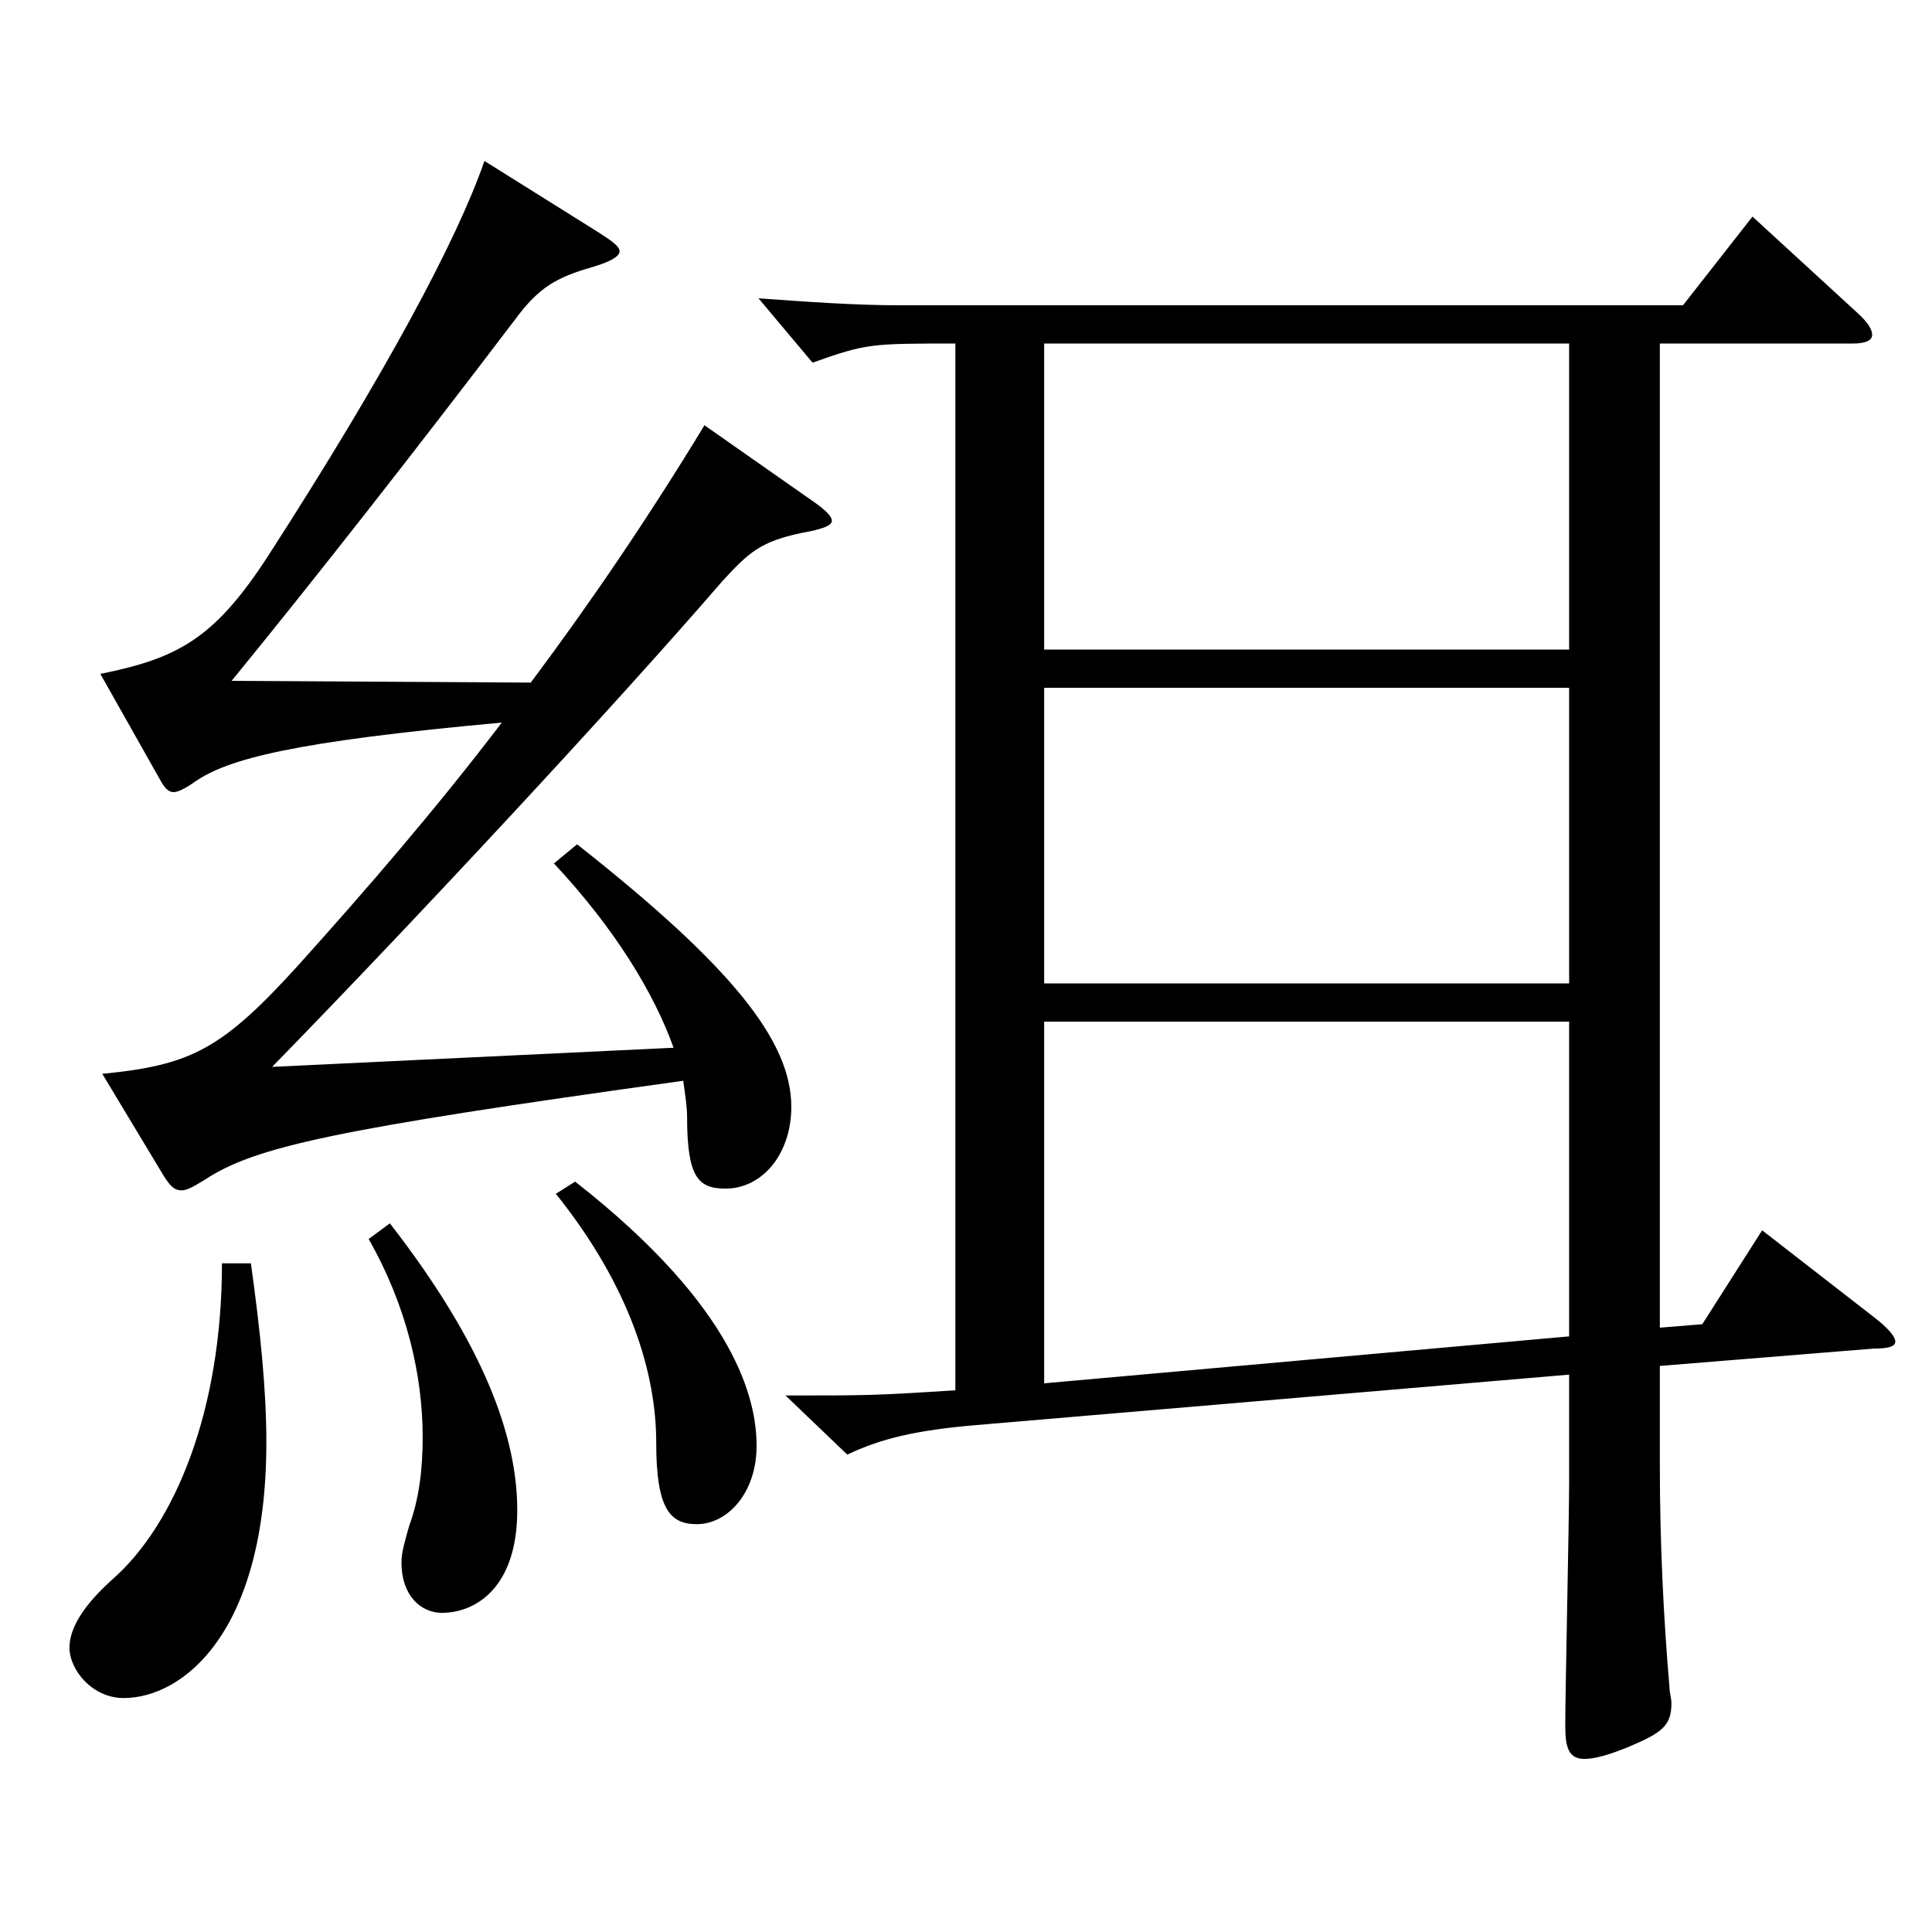
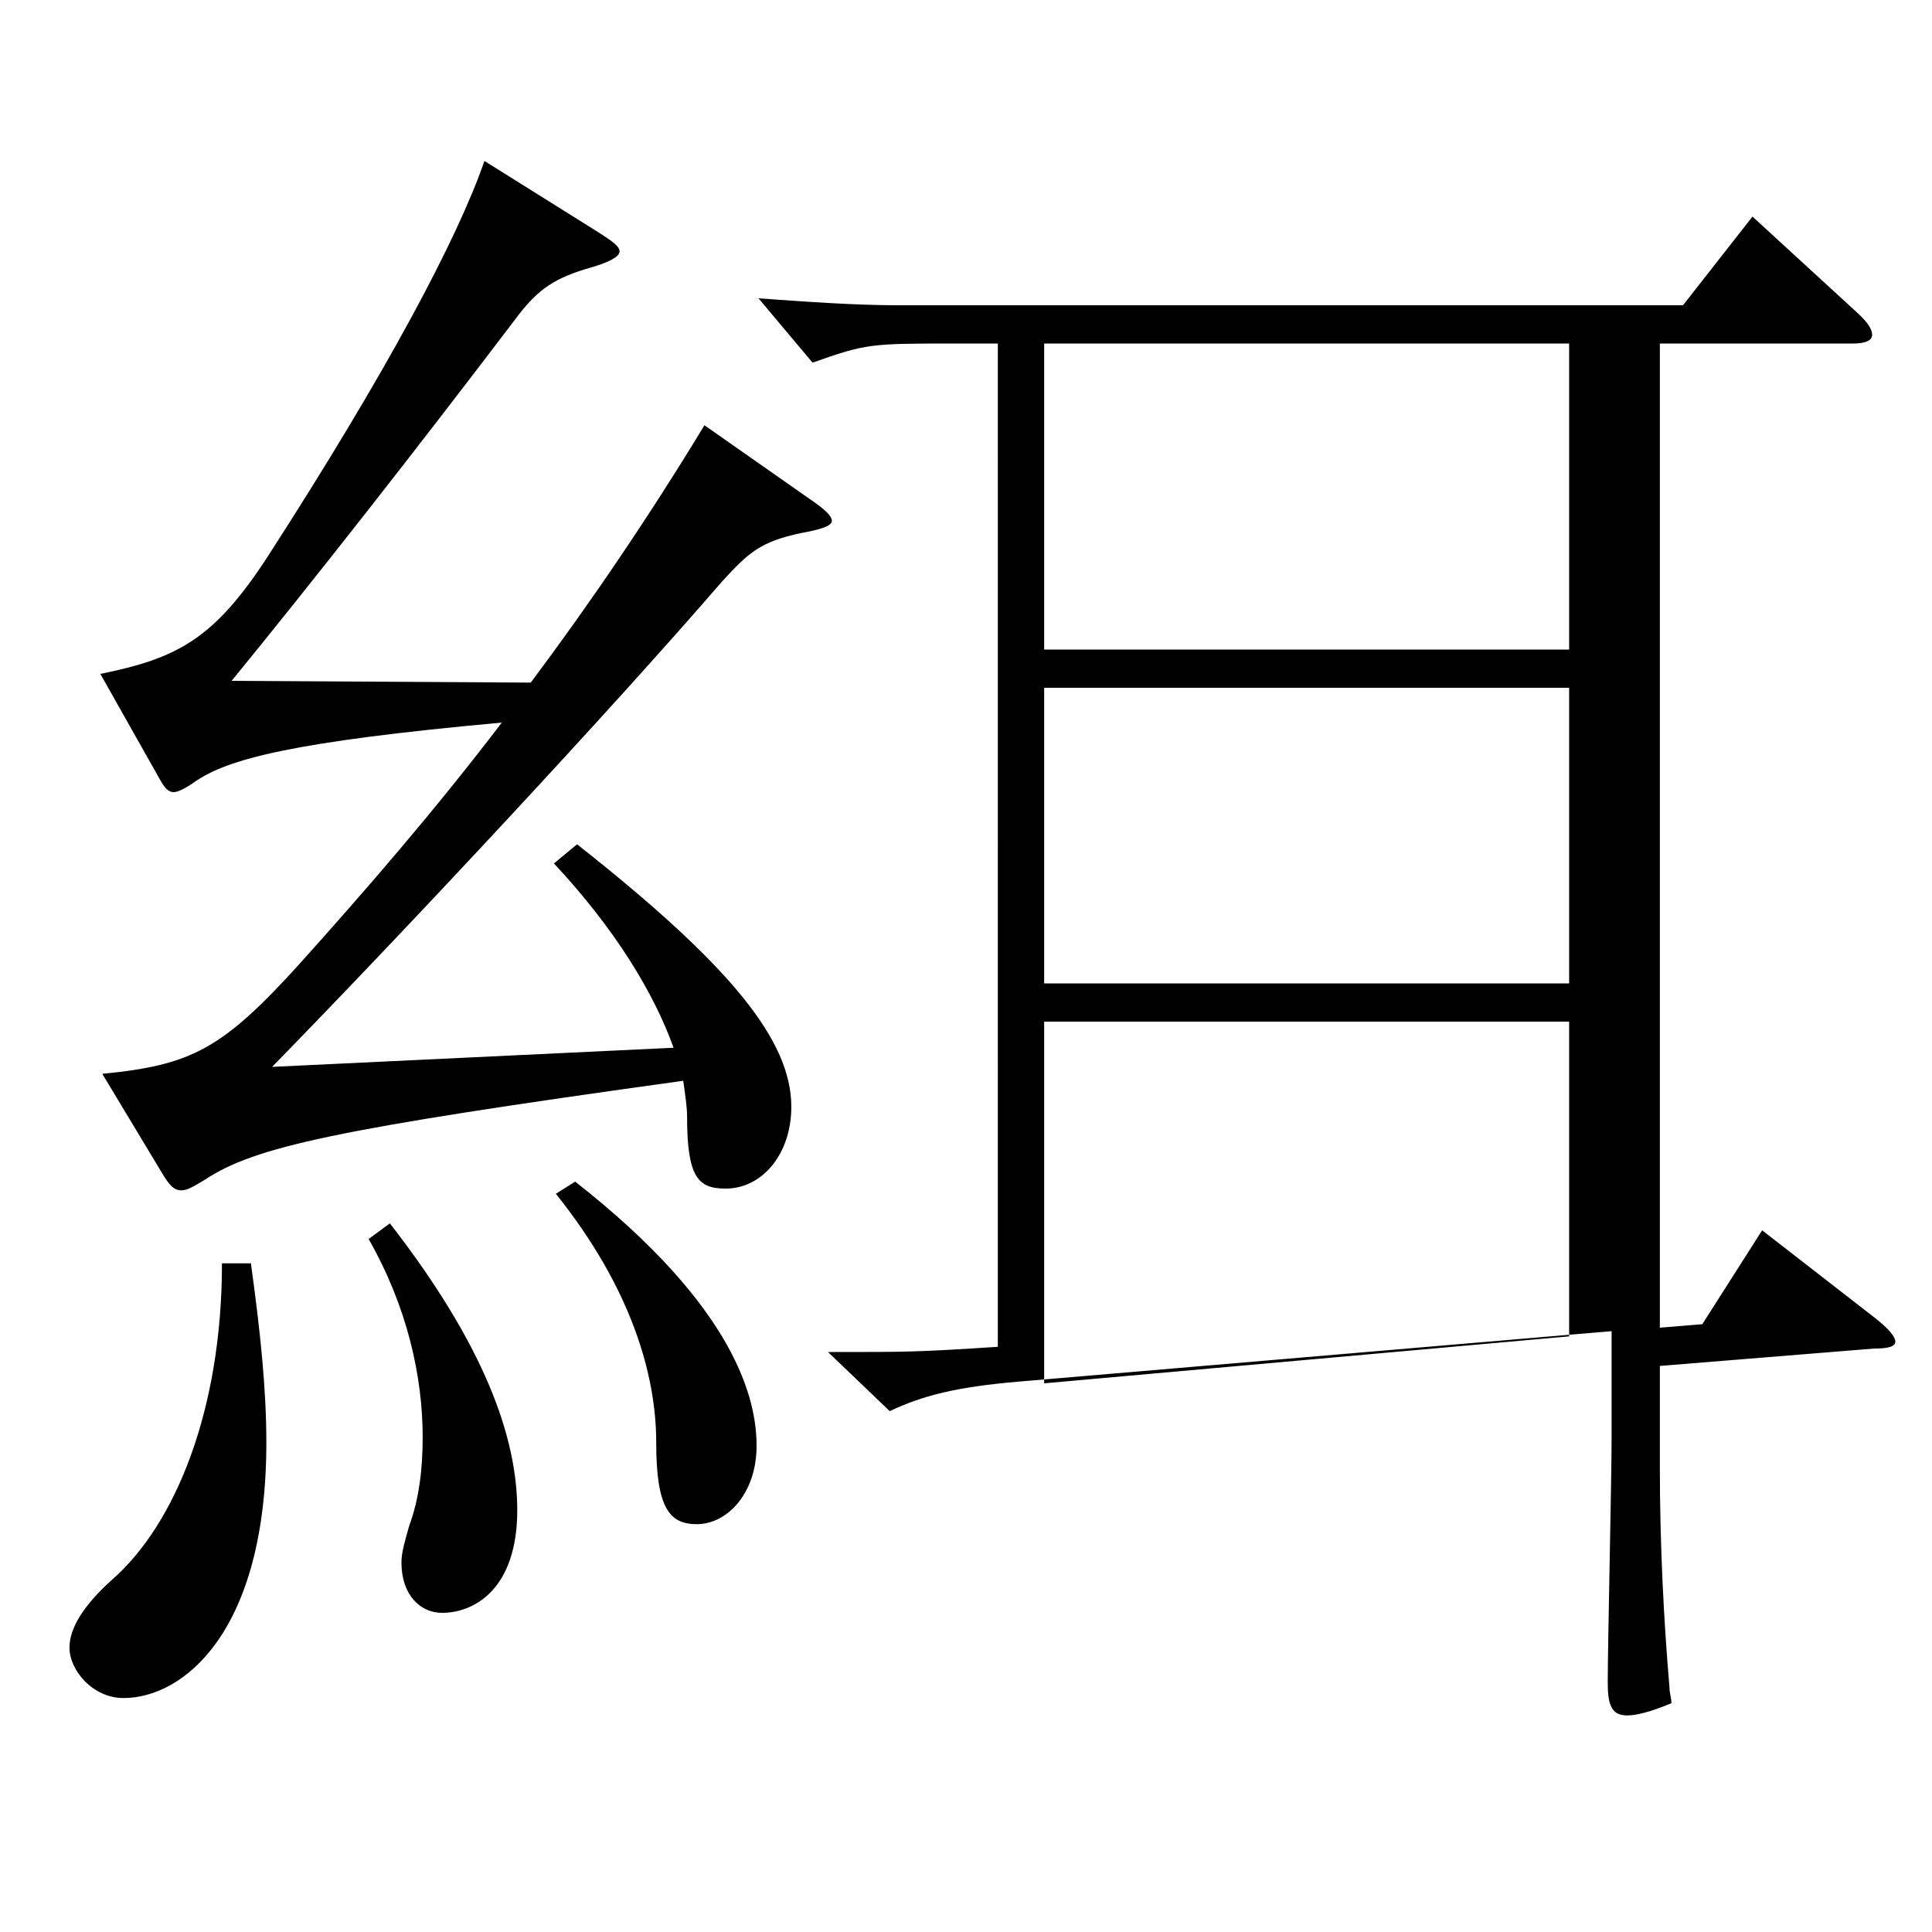
<svg xmlns="http://www.w3.org/2000/svg" version="1.1" id="图层_1" x="0px" y="0px" width="1000px" height="1000px" viewBox="0 0 1000 1000" enable-background="new 0 0 1000 1000" xml:space="preserve">
-   <path d="M129.869,653.905c4.995,36,7.992,65.7,7.992,92.699c0,98.099-42.957,132.299-73.925,132.299  c-15.984,0-27.972-14.4-27.972-26.1c0-9.9,6.993-21.6,21.979-35.1c32.967-28.8,56.942-88.199,56.942-163.799H129.869z   M52.946,555.806c45.953-4.5,61.938-12.6,101.897-56.699c33.965-37.8,69.929-79.199,104.894-125.099  c-108.89,9.9-141.856,18.9-158.84,30.6c-4.995,3.6-8.991,5.4-10.988,5.4c-2.997,0-4.995-2.7-6.993-6.3l-30.969-54.9  c39.959-8.1,58.94-18,86.912-61.199c60.938-94.499,97.901-163.799,111.888-204.299l58.94,36.9c6.993,4.5,10.988,7.2,10.988,9.9  s-4.994,5.4-13.985,8.1c-18.981,5.4-27.972,10.8-39.96,27c-51.947,68.399-104.894,135.899-146.852,187.199l154.844,0.9  c30.969-41.4,60.938-85.5,89.909-133.199l53.945,37.8c7.992,5.4,11.988,9,11.988,11.7s-5.994,4.5-15.984,6.3  c-20.979,4.5-26.973,9.9-40.958,25.2c-55.943,64.8-159.839,176.399-232.766,251.098l207.791-9.9  c-9.99-27.9-29.971-61.2-61.938-95.399l11.988-9.9c79.92,63,110.889,101.699,110.889,135.899c0,24.3-14.985,42.3-33.966,42.3  c-13.986,0-19.98-5.4-19.98-36.9c0-5.4-0.999-11.7-1.998-18.9c-181.816,25.2-221.776,34.2-247.75,51.3  c-5.994,3.6-8.991,5.4-11.988,5.4c-3.996,0-5.994-2.7-8.991-7.2L52.946,555.806z M201.796,633.206  c48.951,63,65.934,110.699,65.934,148.499c0,40.5-21.978,53.1-38.961,53.1c-10.988,0-20.979-9-20.979-26.1  c0-5.4,1.998-11.7,3.996-18.9c4.995-13.5,6.993-28.8,6.993-45.9c0-31.5-7.992-67.5-27.972-102.599L201.796,633.206z   M297.699,611.606c83.916,65.699,93.905,113.399,93.905,136.799c0,24.3-14.984,40.5-30.969,40.5c-13.985,0-20.979-8.1-20.979-42.3  c0-35.1-12.987-80.099-51.948-128.699L297.699,611.606z M494.501,177.809c-43.956,0-45.954,0-73.926,9.9l-27.972-33.3  c24.975,1.8,49.95,3.6,72.927,3.6h405.591l35.964-45.9l53.945,49.5c5.994,5.4,7.992,9,7.992,11.7s-2.997,4.5-9.99,4.5h-99.898  v509.396l21.978-1.8l30.969-48.6l57.941,45c6.993,5.4,10.989,9.9,10.989,12.6s-3.996,3.6-10.989,3.6l-110.888,9v51.3  c0,41.4,1.997,80.099,4.994,115.199c0,2.7,0.999,5.4,0.999,8.1c0,11.7-4.994,15.3-21.978,22.5c-10.989,4.5-17.981,6.3-22.977,6.3  c-7.992,0-9.99-5.399-9.99-17.1c0-18,1.998-106.199,1.998-125.999v-55.8l-306.69,26.1c-31.968,2.7-49.95,7.2-66.933,15.3  l-31.968-30.6c42.956,0,45.953,0,87.911-2.7V177.809z M812.181,177.809H540.455v158.399h271.726V177.809z M812.181,356.007H540.455  v152.999h271.726V356.007z M540.455,528.806v187.199l271.726-24.3V528.806H540.455z" />
+   <path d="M129.869,653.905c4.995,36,7.992,65.7,7.992,92.699c0,98.099-42.957,132.299-73.925,132.299  c-15.984,0-27.972-14.4-27.972-26.1c0-9.9,6.993-21.6,21.979-35.1c32.967-28.8,56.942-88.199,56.942-163.799H129.869z   M52.946,555.806c45.953-4.5,61.938-12.6,101.897-56.699c33.965-37.8,69.929-79.199,104.894-125.099  c-108.89,9.9-141.856,18.9-158.84,30.6c-4.995,3.6-8.991,5.4-10.988,5.4c-2.997,0-4.995-2.7-6.993-6.3l-30.969-54.9  c39.959-8.1,58.94-18,86.912-61.199c60.938-94.499,97.901-163.799,111.888-204.299l58.94,36.9c6.993,4.5,10.988,7.2,10.988,9.9  s-4.994,5.4-13.985,8.1c-18.981,5.4-27.972,10.8-39.96,27c-51.947,68.399-104.894,135.899-146.852,187.199l154.844,0.9  c30.969-41.4,60.938-85.5,89.909-133.199l53.945,37.8c7.992,5.4,11.988,9,11.988,11.7s-5.994,4.5-15.984,6.3  c-20.979,4.5-26.973,9.9-40.958,25.2c-55.943,64.8-159.839,176.399-232.766,251.098l207.791-9.9  c-9.99-27.9-29.971-61.2-61.938-95.399l11.988-9.9c79.92,63,110.889,101.699,110.889,135.899c0,24.3-14.985,42.3-33.966,42.3  c-13.986,0-19.98-5.4-19.98-36.9c0-5.4-0.999-11.7-1.998-18.9c-181.816,25.2-221.776,34.2-247.75,51.3  c-5.994,3.6-8.991,5.4-11.988,5.4c-3.996,0-5.994-2.7-8.991-7.2L52.946,555.806z M201.796,633.206  c48.951,63,65.934,110.699,65.934,148.499c0,40.5-21.978,53.1-38.961,53.1c-10.988,0-20.979-9-20.979-26.1  c0-5.4,1.998-11.7,3.996-18.9c4.995-13.5,6.993-28.8,6.993-45.9c0-31.5-7.992-67.5-27.972-102.599L201.796,633.206z   M297.699,611.606c83.916,65.699,93.905,113.399,93.905,136.799c0,24.3-14.984,40.5-30.969,40.5c-13.985,0-20.979-8.1-20.979-42.3  c0-35.1-12.987-80.099-51.948-128.699L297.699,611.606z M494.501,177.809c-43.956,0-45.954,0-73.926,9.9l-27.972-33.3  c24.975,1.8,49.95,3.6,72.927,3.6h405.591l35.964-45.9l53.945,49.5c5.994,5.4,7.992,9,7.992,11.7s-2.997,4.5-9.99,4.5h-99.898  v509.396l21.978-1.8l30.969-48.6l57.941,45c6.993,5.4,10.989,9.9,10.989,12.6s-3.996,3.6-10.989,3.6l-110.888,9v51.3  c0,41.4,1.997,80.099,4.994,115.199c0,2.7,0.999,5.4,0.999,8.1c-10.989,4.5-17.981,6.3-22.977,6.3  c-7.992,0-9.99-5.399-9.99-17.1c0-18,1.998-106.199,1.998-125.999v-55.8l-306.69,26.1c-31.968,2.7-49.95,7.2-66.933,15.3  l-31.968-30.6c42.956,0,45.953,0,87.911-2.7V177.809z M812.181,177.809H540.455v158.399h271.726V177.809z M812.181,356.007H540.455  v152.999h271.726V356.007z M540.455,528.806v187.199l271.726-24.3V528.806H540.455z" />
</svg>